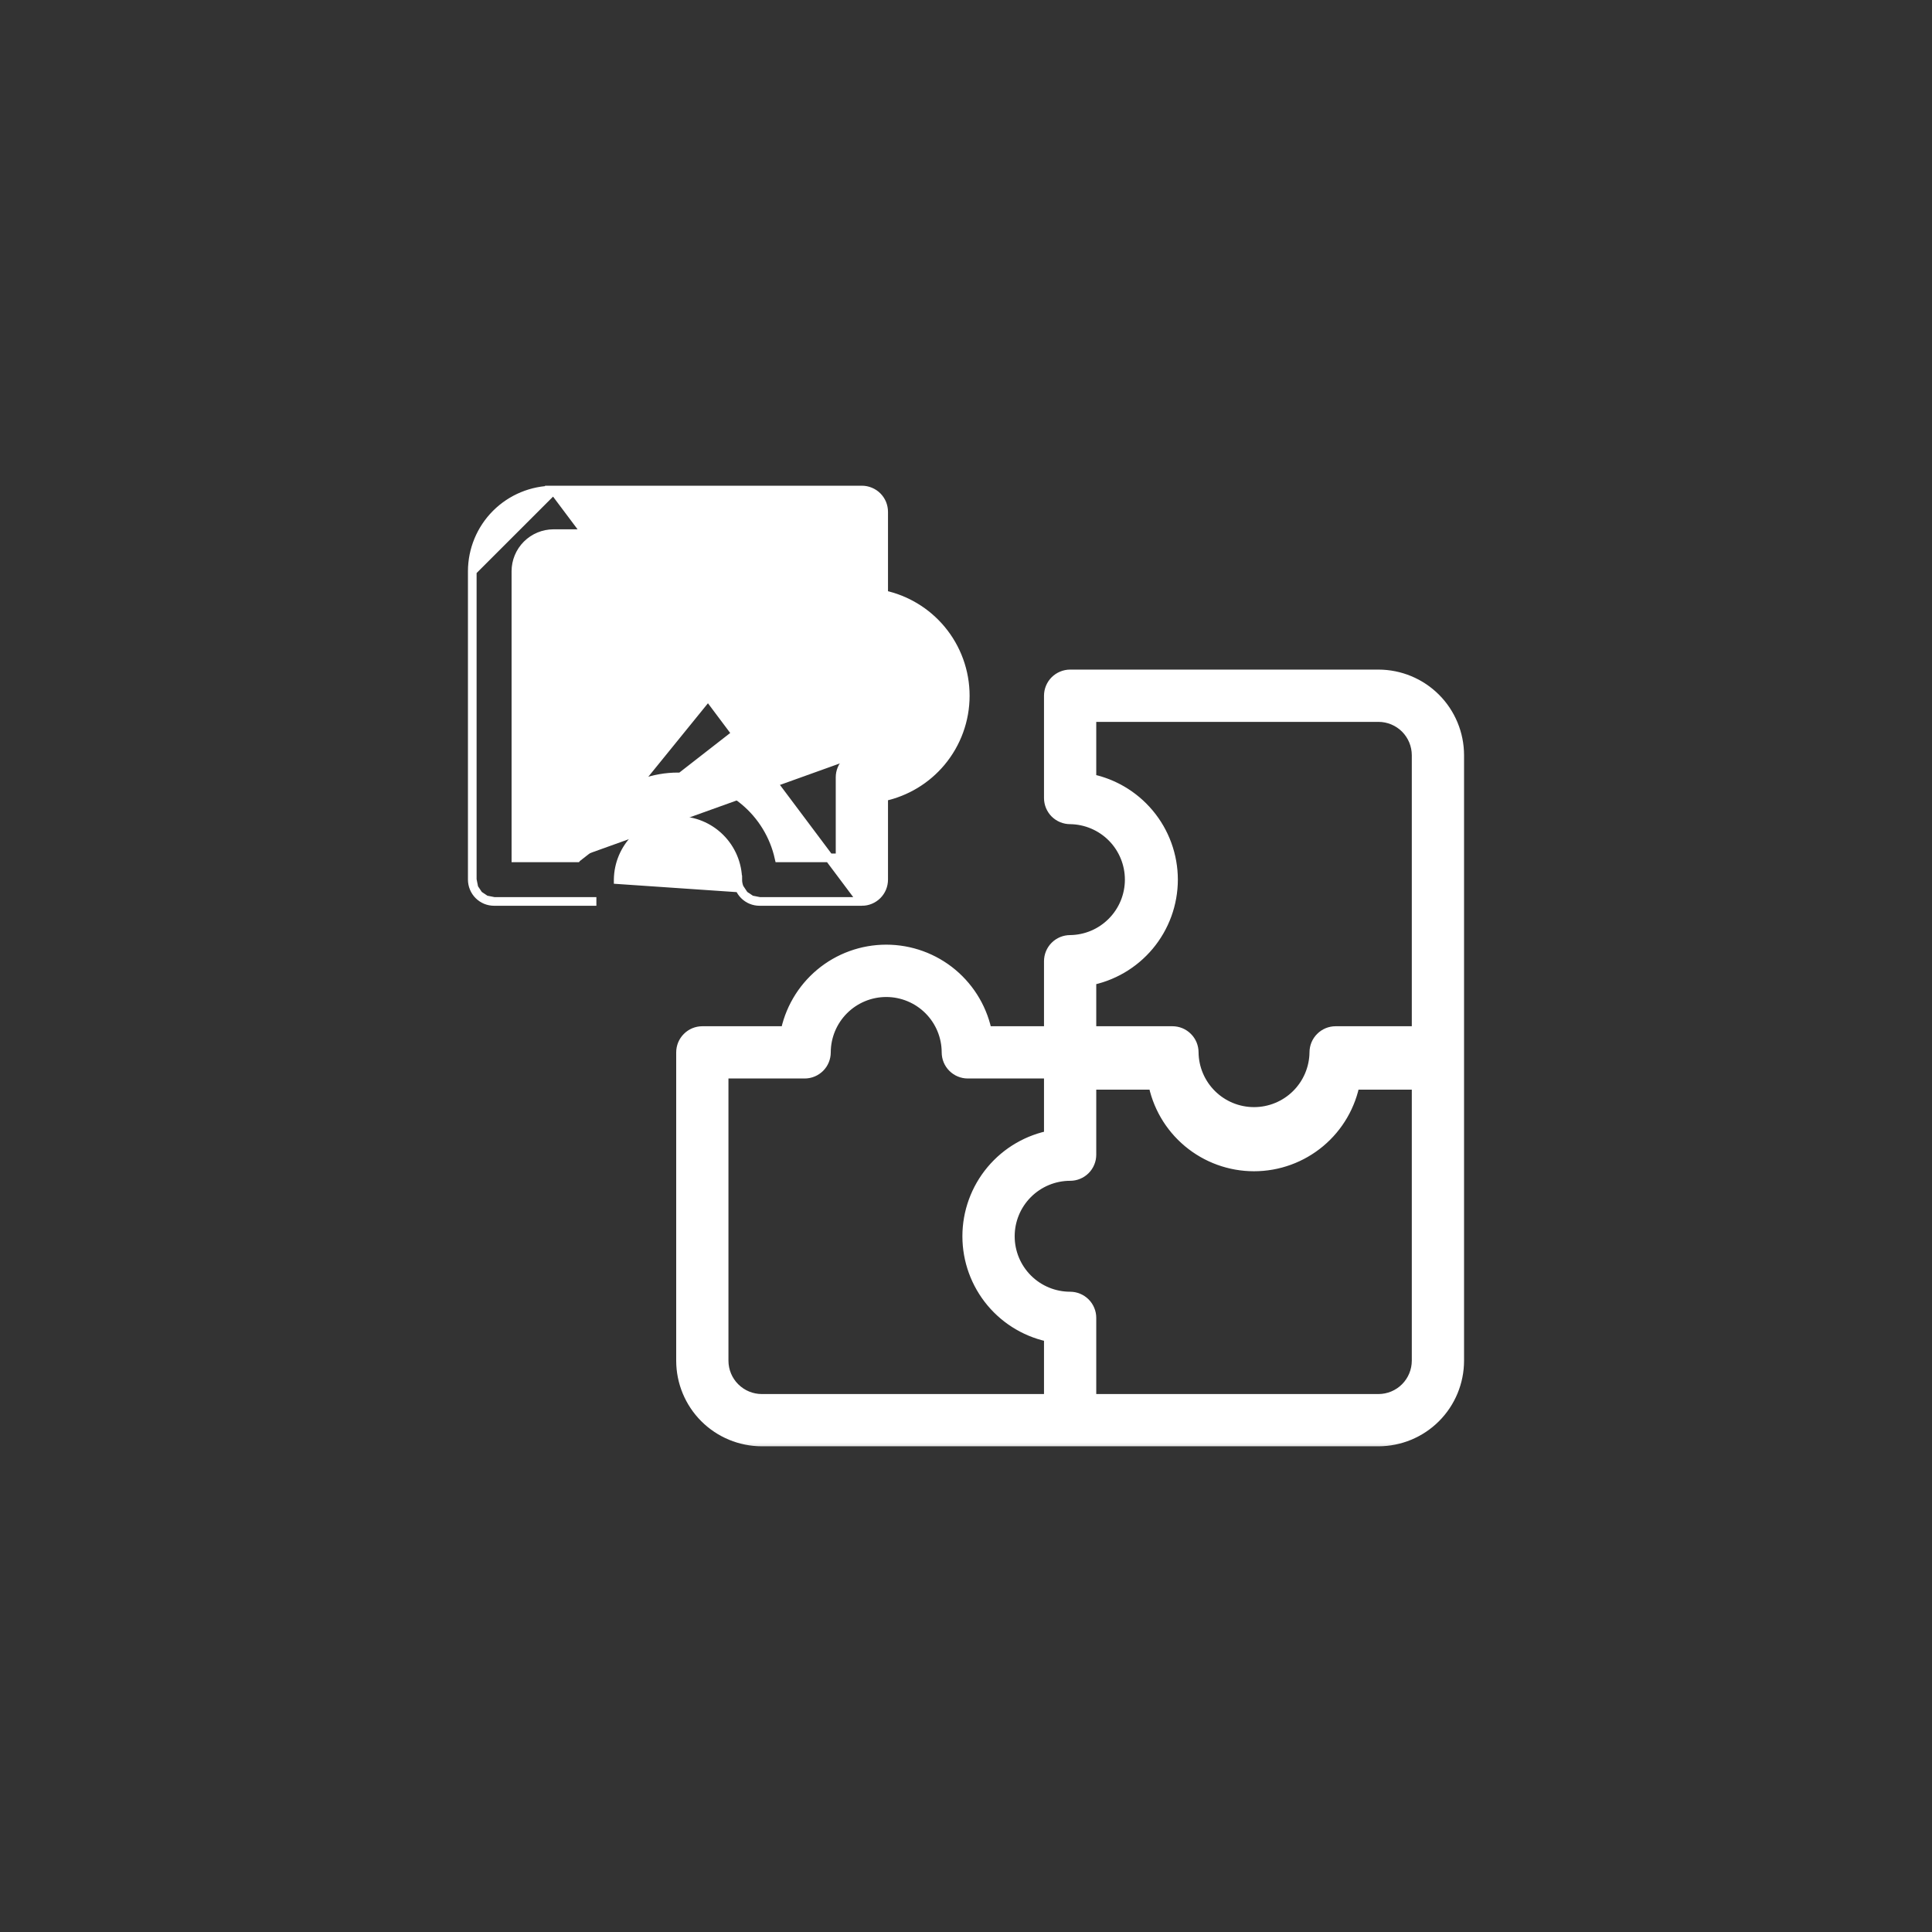
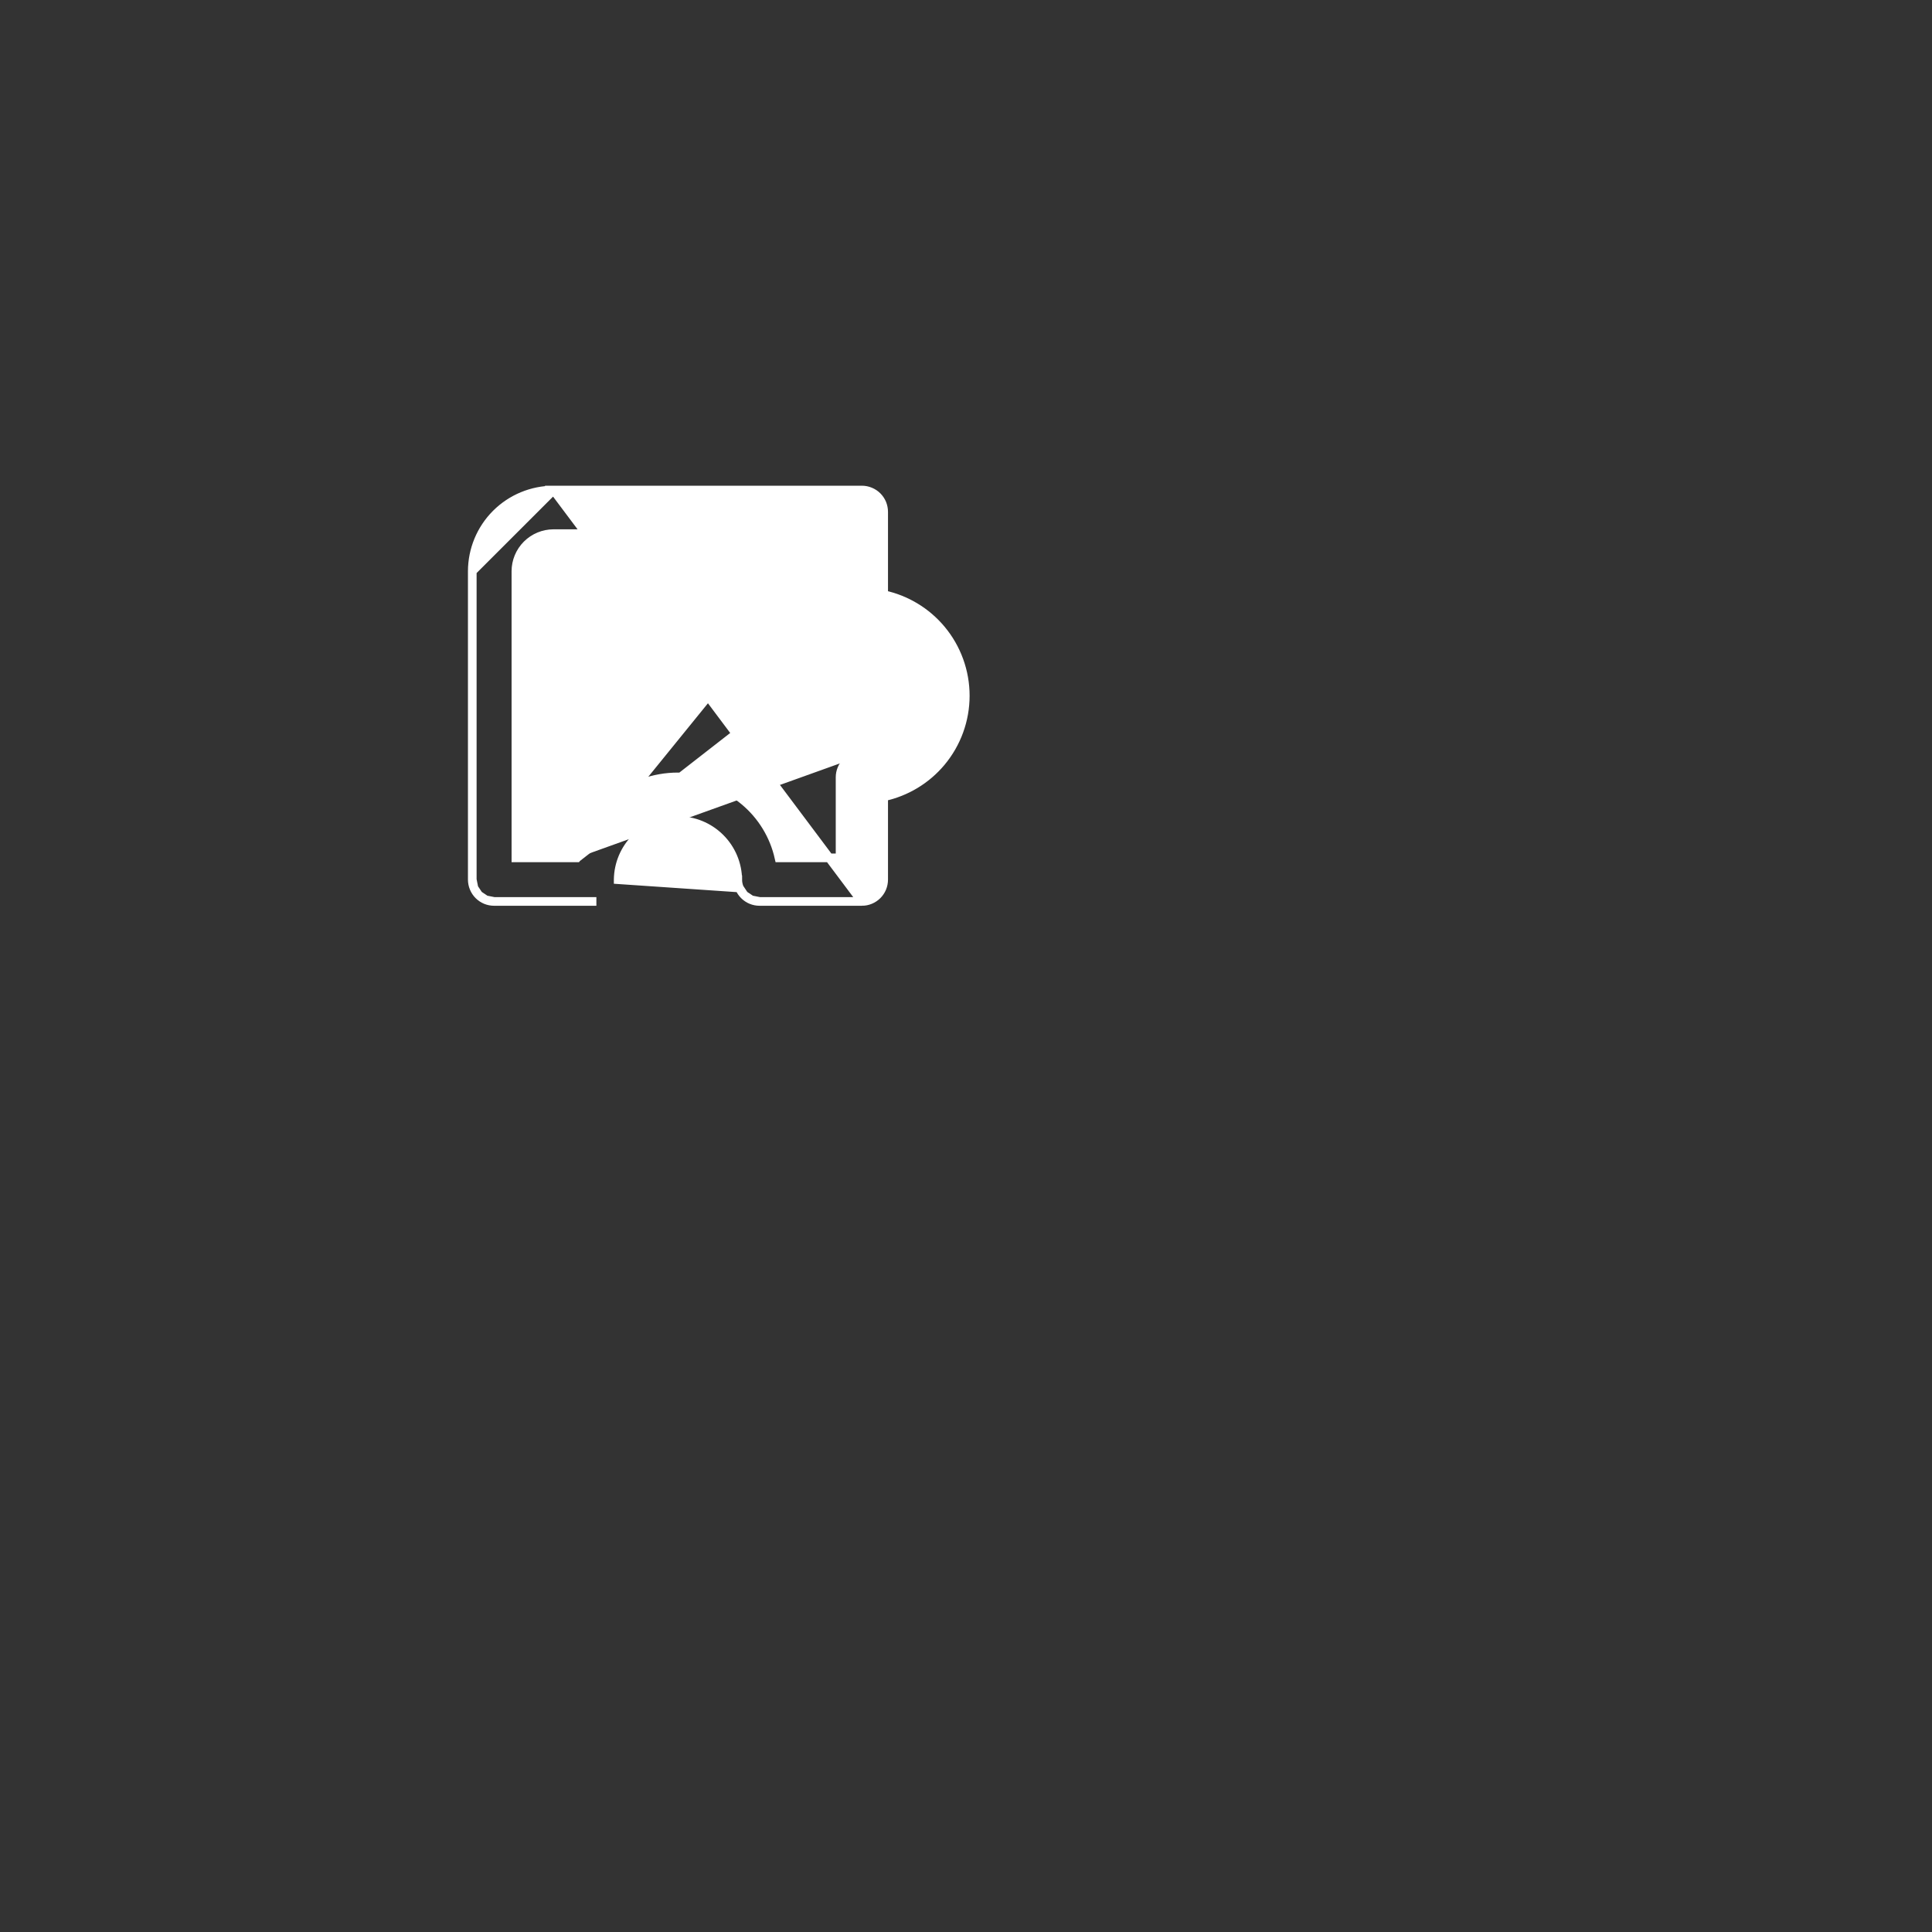
<svg xmlns="http://www.w3.org/2000/svg" width="67" height="67" viewBox="0 0 67 67" fill="none">
  <rect x="0" y="0" width="67" height="67" fill="#333333" stroke="none" />
  <path d="M19.196 16.994L19.196 16.994L29.889 16.994C29.889 16.994 29.889 16.994 29.889 16.994C29.988 16.994 30.087 17.014 30.178 17.052C30.27 17.09 30.353 17.145 30.424 17.215C30.494 17.286 30.55 17.369 30.588 17.461C30.625 17.553 30.645 17.651 30.645 17.75C30.645 17.75 30.645 17.75 30.645 17.75V20.622C31.424 20.79 32.126 21.213 32.639 21.826C33.179 22.471 33.475 23.286 33.475 24.127C33.475 24.969 33.179 25.783 32.639 26.429C32.126 27.042 31.424 27.465 30.645 27.633V30.505C30.645 30.505 30.645 30.505 30.645 30.505C30.645 30.604 30.625 30.703 30.588 30.794C30.55 30.886 30.494 30.969 30.424 31.04C30.353 31.11 30.27 31.166 30.178 31.204C30.087 31.242 29.988 31.261 29.889 31.261L19.196 16.994ZM19.196 16.994C18.449 16.995 17.733 17.292 17.204 17.82C16.676 18.348 16.379 19.064 16.378 19.811V19.811M19.196 16.994L16.378 19.811M16.378 19.811L16.378 30.505M16.378 19.811L16.378 30.505M25.585 30.506C25.585 30.605 25.605 30.703 25.643 30.794M25.585 30.506C25.585 30.506 25.585 30.505 25.585 30.505L25.735 30.505L25.585 30.507C25.585 30.506 25.585 30.506 25.585 30.506ZM25.585 30.506C25.579 29.96 25.358 29.439 24.97 29.055C24.582 28.671 24.058 28.456 23.512 28.456C22.966 28.456 22.442 28.671 22.053 29.055C21.665 29.439 21.444 29.96 21.438 30.506C21.438 30.506 21.438 30.506 21.438 30.507L25.643 30.794M25.643 30.794C25.681 30.886 25.737 30.969 25.807 31.04M25.643 30.794L25.807 31.04M25.807 31.04C25.877 31.11 25.96 31.166 26.052 31.204M25.807 31.04L26.052 31.204M26.052 31.204C26.144 31.242 26.242 31.261 26.341 31.261M26.052 31.204L26.341 31.261M26.341 31.261C26.341 31.261 26.342 31.261 26.342 31.261M26.341 31.261H26.342M26.342 31.261H29.889H26.342ZM16.378 30.505C16.378 30.505 16.378 30.505 16.378 30.505M16.378 30.505L16.378 30.505M16.378 30.505C16.378 30.604 16.398 30.703 16.436 30.794M16.378 30.505L16.436 30.794M16.436 30.794C16.474 30.886 16.529 30.969 16.6 31.04M16.436 30.794L16.6 31.04M16.6 31.04C16.67 31.11 16.753 31.166 16.845 31.204M16.6 31.04L16.845 31.204M16.845 31.204C16.937 31.242 17.035 31.261 17.134 31.261M16.845 31.204L17.134 31.261M17.134 31.261C17.134 31.261 17.134 31.261 17.134 31.261M17.134 31.261H17.134M17.134 31.261H20.682H17.134ZM20.007 29.749C20.18 28.974 20.606 28.278 21.218 27.77C21.863 27.235 22.674 26.942 23.512 26.942C24.349 26.942 25.161 27.235 25.805 27.77C26.418 28.278 26.843 28.974 27.016 29.749H29.133V26.957C29.133 26.957 29.133 26.957 29.133 26.957C29.133 26.858 29.152 26.759 29.19 26.668C29.228 26.576 29.284 26.492 29.354 26.422C29.424 26.352 29.508 26.296 29.599 26.258C29.691 26.221 29.789 26.201 29.888 26.201M20.007 29.749L29.888 22.054C30.434 22.06 30.955 22.281 31.338 22.669C31.722 23.057 31.938 23.581 31.938 24.127C31.938 24.673 31.722 25.197 31.338 25.585C30.955 25.973 30.434 26.195 29.888 26.201M20.007 29.749H17.891L17.891 19.811C17.891 19.811 17.891 19.811 17.891 19.811C17.891 19.465 18.029 19.134 18.273 18.889C18.518 18.644 18.85 18.507 19.196 18.506C19.196 18.506 19.196 18.506 19.196 18.506L29.133 18.506L20.007 29.749ZM29.888 26.201C29.888 26.201 29.889 26.201 29.889 26.201L29.889 26.351M29.888 26.201C29.888 26.201 29.887 26.201 29.887 26.201L29.889 26.351M29.889 26.351C29.809 26.351 29.73 26.366 29.657 26.397C29.583 26.427 29.517 26.472 29.46 26.528C29.404 26.585 29.359 26.651 29.329 26.725C29.298 26.799 29.283 26.877 29.283 26.957L29.889 26.351Z" fill="white" stroke="white" stroke-width="0.3" />
  <mask id="path-2-outside-1_4555_2137" maskUnits="userSpaceOnUse" x="22.75" y="22.521" width="29" height="28" fill="black">
-     <rect fill="white" x="22.75" y="22.521" width="29" height="28" />
    <path d="M47.804 23.521H37.111C37.032 23.521 36.953 23.537 36.879 23.568C36.806 23.598 36.739 23.643 36.682 23.699C36.626 23.755 36.582 23.822 36.551 23.896C36.521 23.969 36.505 24.048 36.505 24.128V27.675C36.505 27.755 36.521 27.833 36.551 27.907C36.582 27.98 36.626 28.047 36.682 28.104C36.739 28.16 36.806 28.205 36.879 28.235C36.953 28.265 37.032 28.281 37.111 28.281C37.697 28.288 38.256 28.525 38.668 28.941C39.079 29.357 39.31 29.919 39.31 30.505C39.31 31.09 39.079 31.652 38.667 32.068C38.256 32.485 37.697 32.722 37.111 32.728C37.032 32.728 36.953 32.744 36.879 32.774C36.806 32.805 36.739 32.849 36.682 32.906C36.626 32.962 36.582 33.029 36.551 33.102C36.521 33.176 36.505 33.255 36.505 33.334V35.889H34.116C33.974 35.096 33.557 34.378 32.939 33.86C32.32 33.343 31.54 33.06 30.734 33.06C29.928 33.06 29.147 33.343 28.529 33.86C27.911 34.378 27.494 35.096 27.352 35.889H24.356C24.277 35.889 24.198 35.905 24.124 35.935C24.051 35.966 23.984 36.01 23.928 36.067C23.871 36.123 23.827 36.19 23.796 36.263C23.766 36.337 23.75 36.416 23.75 36.495V47.189C23.751 47.896 24.032 48.574 24.532 49.074C25.032 49.574 25.711 49.855 26.418 49.856H47.804C48.511 49.855 49.19 49.574 49.69 49.074C50.19 48.574 50.471 47.896 50.472 47.189V26.189C50.471 25.482 50.19 24.803 49.69 24.303C49.19 23.803 48.511 23.522 47.804 23.521ZM40.547 30.505C40.546 29.699 40.262 28.919 39.745 28.301C39.228 27.683 38.51 27.265 37.717 27.122V24.734H47.804C48.19 24.734 48.56 24.888 48.833 25.16C49.105 25.433 49.259 25.803 49.26 26.189V35.889H46.318C46.239 35.889 46.16 35.905 46.086 35.935C46.013 35.966 45.946 36.01 45.89 36.067C45.833 36.123 45.789 36.19 45.758 36.263C45.728 36.337 45.712 36.416 45.712 36.495C45.706 37.081 45.468 37.64 45.052 38.052C44.636 38.463 44.074 38.694 43.488 38.694C42.903 38.694 42.341 38.463 41.925 38.052C41.508 37.64 41.271 37.081 41.265 36.495C41.265 36.416 41.249 36.337 41.219 36.263C41.188 36.19 41.144 36.123 41.087 36.067C41.031 36.01 40.964 35.966 40.891 35.935C40.817 35.905 40.738 35.889 40.659 35.889H37.717V33.887C38.51 33.744 39.228 33.327 39.745 32.709C40.262 32.091 40.546 31.311 40.547 30.505ZM24.962 47.189V37.101H27.904C27.984 37.101 28.062 37.086 28.136 37.055C28.21 37.025 28.276 36.98 28.333 36.924C28.389 36.868 28.434 36.801 28.464 36.727C28.494 36.654 28.51 36.575 28.51 36.495C28.511 35.906 28.746 35.342 29.163 34.925C29.58 34.509 30.145 34.275 30.734 34.275C31.323 34.275 31.888 34.509 32.305 34.925C32.722 35.342 32.956 35.906 32.957 36.495C32.957 36.575 32.973 36.654 33.003 36.727C33.034 36.801 33.078 36.868 33.135 36.924C33.191 36.98 33.258 37.025 33.331 37.055C33.405 37.086 33.484 37.101 33.563 37.101H36.505V39.49C35.711 39.633 34.993 40.05 34.476 40.668C33.959 41.286 33.675 42.067 33.675 42.873C33.675 43.679 33.959 44.46 34.476 45.078C34.993 45.696 35.711 46.113 36.505 46.255V48.644H26.418C26.032 48.644 25.662 48.49 25.389 48.217C25.116 47.945 24.963 47.575 24.962 47.189ZM47.804 48.644H37.717V45.703C37.717 45.623 37.702 45.544 37.671 45.471C37.641 45.397 37.596 45.33 37.54 45.274C37.483 45.218 37.417 45.173 37.343 45.143C37.27 45.112 37.191 45.096 37.111 45.096C36.521 45.096 35.956 44.862 35.539 44.445C35.122 44.028 34.888 43.463 34.888 42.873C34.888 42.283 35.122 41.718 35.539 41.301C35.956 40.884 36.521 40.649 37.111 40.649C37.191 40.649 37.27 40.634 37.343 40.603C37.417 40.573 37.483 40.528 37.54 40.472C37.596 40.416 37.641 40.349 37.671 40.275C37.702 40.202 37.717 40.123 37.717 40.043V37.488H40.106C40.248 38.282 40.665 39 41.283 39.517C41.902 40.035 42.682 40.318 43.488 40.318C44.295 40.318 45.075 40.035 45.694 39.517C46.312 39 46.728 38.282 46.871 37.488H49.26V47.189C49.259 47.575 49.105 47.945 48.833 48.217C48.56 48.49 48.19 48.644 47.804 48.644Z" />
  </mask>
-   <path d="M47.804 23.521H37.111C37.032 23.521 36.953 23.537 36.879 23.568C36.806 23.598 36.739 23.643 36.682 23.699C36.626 23.755 36.582 23.822 36.551 23.896C36.521 23.969 36.505 24.048 36.505 24.128V27.675C36.505 27.755 36.521 27.833 36.551 27.907C36.582 27.98 36.626 28.047 36.682 28.104C36.739 28.16 36.806 28.205 36.879 28.235C36.953 28.265 37.032 28.281 37.111 28.281C37.697 28.288 38.256 28.525 38.668 28.941C39.079 29.357 39.31 29.919 39.31 30.505C39.31 31.09 39.079 31.652 38.667 32.068C38.256 32.485 37.697 32.722 37.111 32.728C37.032 32.728 36.953 32.744 36.879 32.774C36.806 32.805 36.739 32.849 36.682 32.906C36.626 32.962 36.582 33.029 36.551 33.102C36.521 33.176 36.505 33.255 36.505 33.334V35.889H34.116C33.974 35.096 33.557 34.378 32.939 33.86C32.32 33.343 31.54 33.06 30.734 33.06C29.928 33.06 29.147 33.343 28.529 33.86C27.911 34.378 27.494 35.096 27.352 35.889H24.356C24.277 35.889 24.198 35.905 24.124 35.935C24.051 35.966 23.984 36.01 23.928 36.067C23.871 36.123 23.827 36.19 23.796 36.263C23.766 36.337 23.75 36.416 23.75 36.495V47.189C23.751 47.896 24.032 48.574 24.532 49.074C25.032 49.574 25.711 49.855 26.418 49.856H47.804C48.511 49.855 49.19 49.574 49.69 49.074C50.19 48.574 50.471 47.896 50.472 47.189V26.189C50.471 25.482 50.19 24.803 49.69 24.303C49.19 23.803 48.511 23.522 47.804 23.521ZM40.547 30.505C40.546 29.699 40.262 28.919 39.745 28.301C39.228 27.683 38.51 27.265 37.717 27.122V24.734H47.804C48.19 24.734 48.56 24.888 48.833 25.16C49.105 25.433 49.259 25.803 49.26 26.189V35.889H46.318C46.239 35.889 46.16 35.905 46.086 35.935C46.013 35.966 45.946 36.01 45.89 36.067C45.833 36.123 45.789 36.19 45.758 36.263C45.728 36.337 45.712 36.416 45.712 36.495C45.706 37.081 45.468 37.64 45.052 38.052C44.636 38.463 44.074 38.694 43.488 38.694C42.903 38.694 42.341 38.463 41.925 38.052C41.508 37.64 41.271 37.081 41.265 36.495C41.265 36.416 41.249 36.337 41.219 36.263C41.188 36.19 41.144 36.123 41.087 36.067C41.031 36.01 40.964 35.966 40.891 35.935C40.817 35.905 40.738 35.889 40.659 35.889H37.717V33.887C38.51 33.744 39.228 33.327 39.745 32.709C40.262 32.091 40.546 31.311 40.547 30.505ZM24.962 47.189V37.101H27.904C27.984 37.101 28.062 37.086 28.136 37.055C28.21 37.025 28.276 36.98 28.333 36.924C28.389 36.868 28.434 36.801 28.464 36.727C28.494 36.654 28.51 36.575 28.51 36.495C28.511 35.906 28.746 35.342 29.163 34.925C29.58 34.509 30.145 34.275 30.734 34.275C31.323 34.275 31.888 34.509 32.305 34.925C32.722 35.342 32.956 35.906 32.957 36.495C32.957 36.575 32.973 36.654 33.003 36.727C33.034 36.801 33.078 36.868 33.135 36.924C33.191 36.98 33.258 37.025 33.331 37.055C33.405 37.086 33.484 37.101 33.563 37.101H36.505V39.49C35.711 39.633 34.993 40.05 34.476 40.668C33.959 41.286 33.675 42.067 33.675 42.873C33.675 43.679 33.959 44.46 34.476 45.078C34.993 45.696 35.711 46.113 36.505 46.255V48.644H26.418C26.032 48.644 25.662 48.49 25.389 48.217C25.116 47.945 24.963 47.575 24.962 47.189ZM47.804 48.644H37.717V45.703C37.717 45.623 37.702 45.544 37.671 45.471C37.641 45.397 37.596 45.33 37.54 45.274C37.483 45.218 37.417 45.173 37.343 45.143C37.27 45.112 37.191 45.096 37.111 45.096C36.521 45.096 35.956 44.862 35.539 44.445C35.122 44.028 34.888 43.463 34.888 42.873C34.888 42.283 35.122 41.718 35.539 41.301C35.956 40.884 36.521 40.649 37.111 40.649C37.191 40.649 37.27 40.634 37.343 40.603C37.417 40.573 37.483 40.528 37.54 40.472C37.596 40.416 37.641 40.349 37.671 40.275C37.702 40.202 37.717 40.123 37.717 40.043V37.488H40.106C40.248 38.282 40.665 39 41.283 39.517C41.902 40.035 42.682 40.318 43.488 40.318C44.295 40.318 45.075 40.035 45.694 39.517C46.312 39 46.728 38.282 46.871 37.488H49.26V47.189C49.259 47.575 49.105 47.945 48.833 48.217C48.56 48.49 48.19 48.644 47.804 48.644Z" fill="white" />
-   <path d="M47.804 23.521H37.111C37.032 23.521 36.953 23.537 36.879 23.568C36.806 23.598 36.739 23.643 36.682 23.699C36.626 23.755 36.582 23.822 36.551 23.896C36.521 23.969 36.505 24.048 36.505 24.128V27.675C36.505 27.755 36.521 27.833 36.551 27.907C36.582 27.98 36.626 28.047 36.682 28.104C36.739 28.16 36.806 28.205 36.879 28.235C36.953 28.265 37.032 28.281 37.111 28.281C37.697 28.288 38.256 28.525 38.668 28.941C39.079 29.357 39.31 29.919 39.31 30.505C39.31 31.09 39.079 31.652 38.667 32.068C38.256 32.485 37.697 32.722 37.111 32.728C37.032 32.728 36.953 32.744 36.879 32.774C36.806 32.805 36.739 32.849 36.682 32.906C36.626 32.962 36.582 33.029 36.551 33.102C36.521 33.176 36.505 33.255 36.505 33.334V35.889H34.116C33.974 35.096 33.557 34.378 32.939 33.86C32.32 33.343 31.54 33.06 30.734 33.06C29.928 33.06 29.147 33.343 28.529 33.86C27.911 34.378 27.494 35.096 27.352 35.889H24.356C24.277 35.889 24.198 35.905 24.124 35.935C24.051 35.966 23.984 36.01 23.928 36.067C23.871 36.123 23.827 36.19 23.796 36.263C23.766 36.337 23.75 36.416 23.75 36.495V47.189C23.751 47.896 24.032 48.574 24.532 49.074C25.032 49.574 25.711 49.855 26.418 49.856H47.804C48.511 49.855 49.19 49.574 49.69 49.074C50.19 48.574 50.471 47.896 50.472 47.189V26.189C50.471 25.482 50.19 24.803 49.69 24.303C49.19 23.803 48.511 23.522 47.804 23.521ZM40.547 30.505C40.546 29.699 40.262 28.919 39.745 28.301C39.228 27.683 38.51 27.265 37.717 27.122V24.734H47.804C48.19 24.734 48.56 24.888 48.833 25.16C49.105 25.433 49.259 25.803 49.26 26.189V35.889H46.318C46.239 35.889 46.16 35.905 46.086 35.935C46.013 35.966 45.946 36.01 45.89 36.067C45.833 36.123 45.789 36.19 45.758 36.263C45.728 36.337 45.712 36.416 45.712 36.495C45.706 37.081 45.468 37.64 45.052 38.052C44.636 38.463 44.074 38.694 43.488 38.694C42.903 38.694 42.341 38.463 41.925 38.052C41.508 37.64 41.271 37.081 41.265 36.495C41.265 36.416 41.249 36.337 41.219 36.263C41.188 36.19 41.144 36.123 41.087 36.067C41.031 36.01 40.964 35.966 40.891 35.935C40.817 35.905 40.738 35.889 40.659 35.889H37.717V33.887C38.51 33.744 39.228 33.327 39.745 32.709C40.262 32.091 40.546 31.311 40.547 30.505ZM24.962 47.189V37.101H27.904C27.984 37.101 28.062 37.086 28.136 37.055C28.21 37.025 28.276 36.98 28.333 36.924C28.389 36.868 28.434 36.801 28.464 36.727C28.494 36.654 28.51 36.575 28.51 36.495C28.511 35.906 28.746 35.342 29.163 34.925C29.58 34.509 30.145 34.275 30.734 34.275C31.323 34.275 31.888 34.509 32.305 34.925C32.722 35.342 32.956 35.906 32.957 36.495C32.957 36.575 32.973 36.654 33.003 36.727C33.034 36.801 33.078 36.868 33.135 36.924C33.191 36.98 33.258 37.025 33.331 37.055C33.405 37.086 33.484 37.101 33.563 37.101H36.505V39.49C35.711 39.633 34.993 40.05 34.476 40.668C33.959 41.286 33.675 42.067 33.675 42.873C33.675 43.679 33.959 44.46 34.476 45.078C34.993 45.696 35.711 46.113 36.505 46.255V48.644H26.418C26.032 48.644 25.662 48.49 25.389 48.217C25.116 47.945 24.963 47.575 24.962 47.189ZM47.804 48.644H37.717V45.703C37.717 45.623 37.702 45.544 37.671 45.471C37.641 45.397 37.596 45.33 37.54 45.274C37.483 45.218 37.417 45.173 37.343 45.143C37.27 45.112 37.191 45.096 37.111 45.096C36.521 45.096 35.956 44.862 35.539 44.445C35.122 44.028 34.888 43.463 34.888 42.873C34.888 42.283 35.122 41.718 35.539 41.301C35.956 40.884 36.521 40.649 37.111 40.649C37.191 40.649 37.27 40.634 37.343 40.603C37.417 40.573 37.483 40.528 37.54 40.472C37.596 40.416 37.641 40.349 37.671 40.275C37.702 40.202 37.717 40.123 37.717 40.043V37.488H40.106C40.248 38.282 40.665 39 41.283 39.517C41.902 40.035 42.682 40.318 43.488 40.318C44.295 40.318 45.075 40.035 45.694 39.517C46.312 39 46.728 38.282 46.871 37.488H49.26V47.189C49.259 47.575 49.105 47.945 48.833 48.217C48.56 48.49 48.19 48.644 47.804 48.644Z" stroke="white" stroke-width="0.6" mask="url(#path-2-outside-1_4555_2137)" />
</svg>